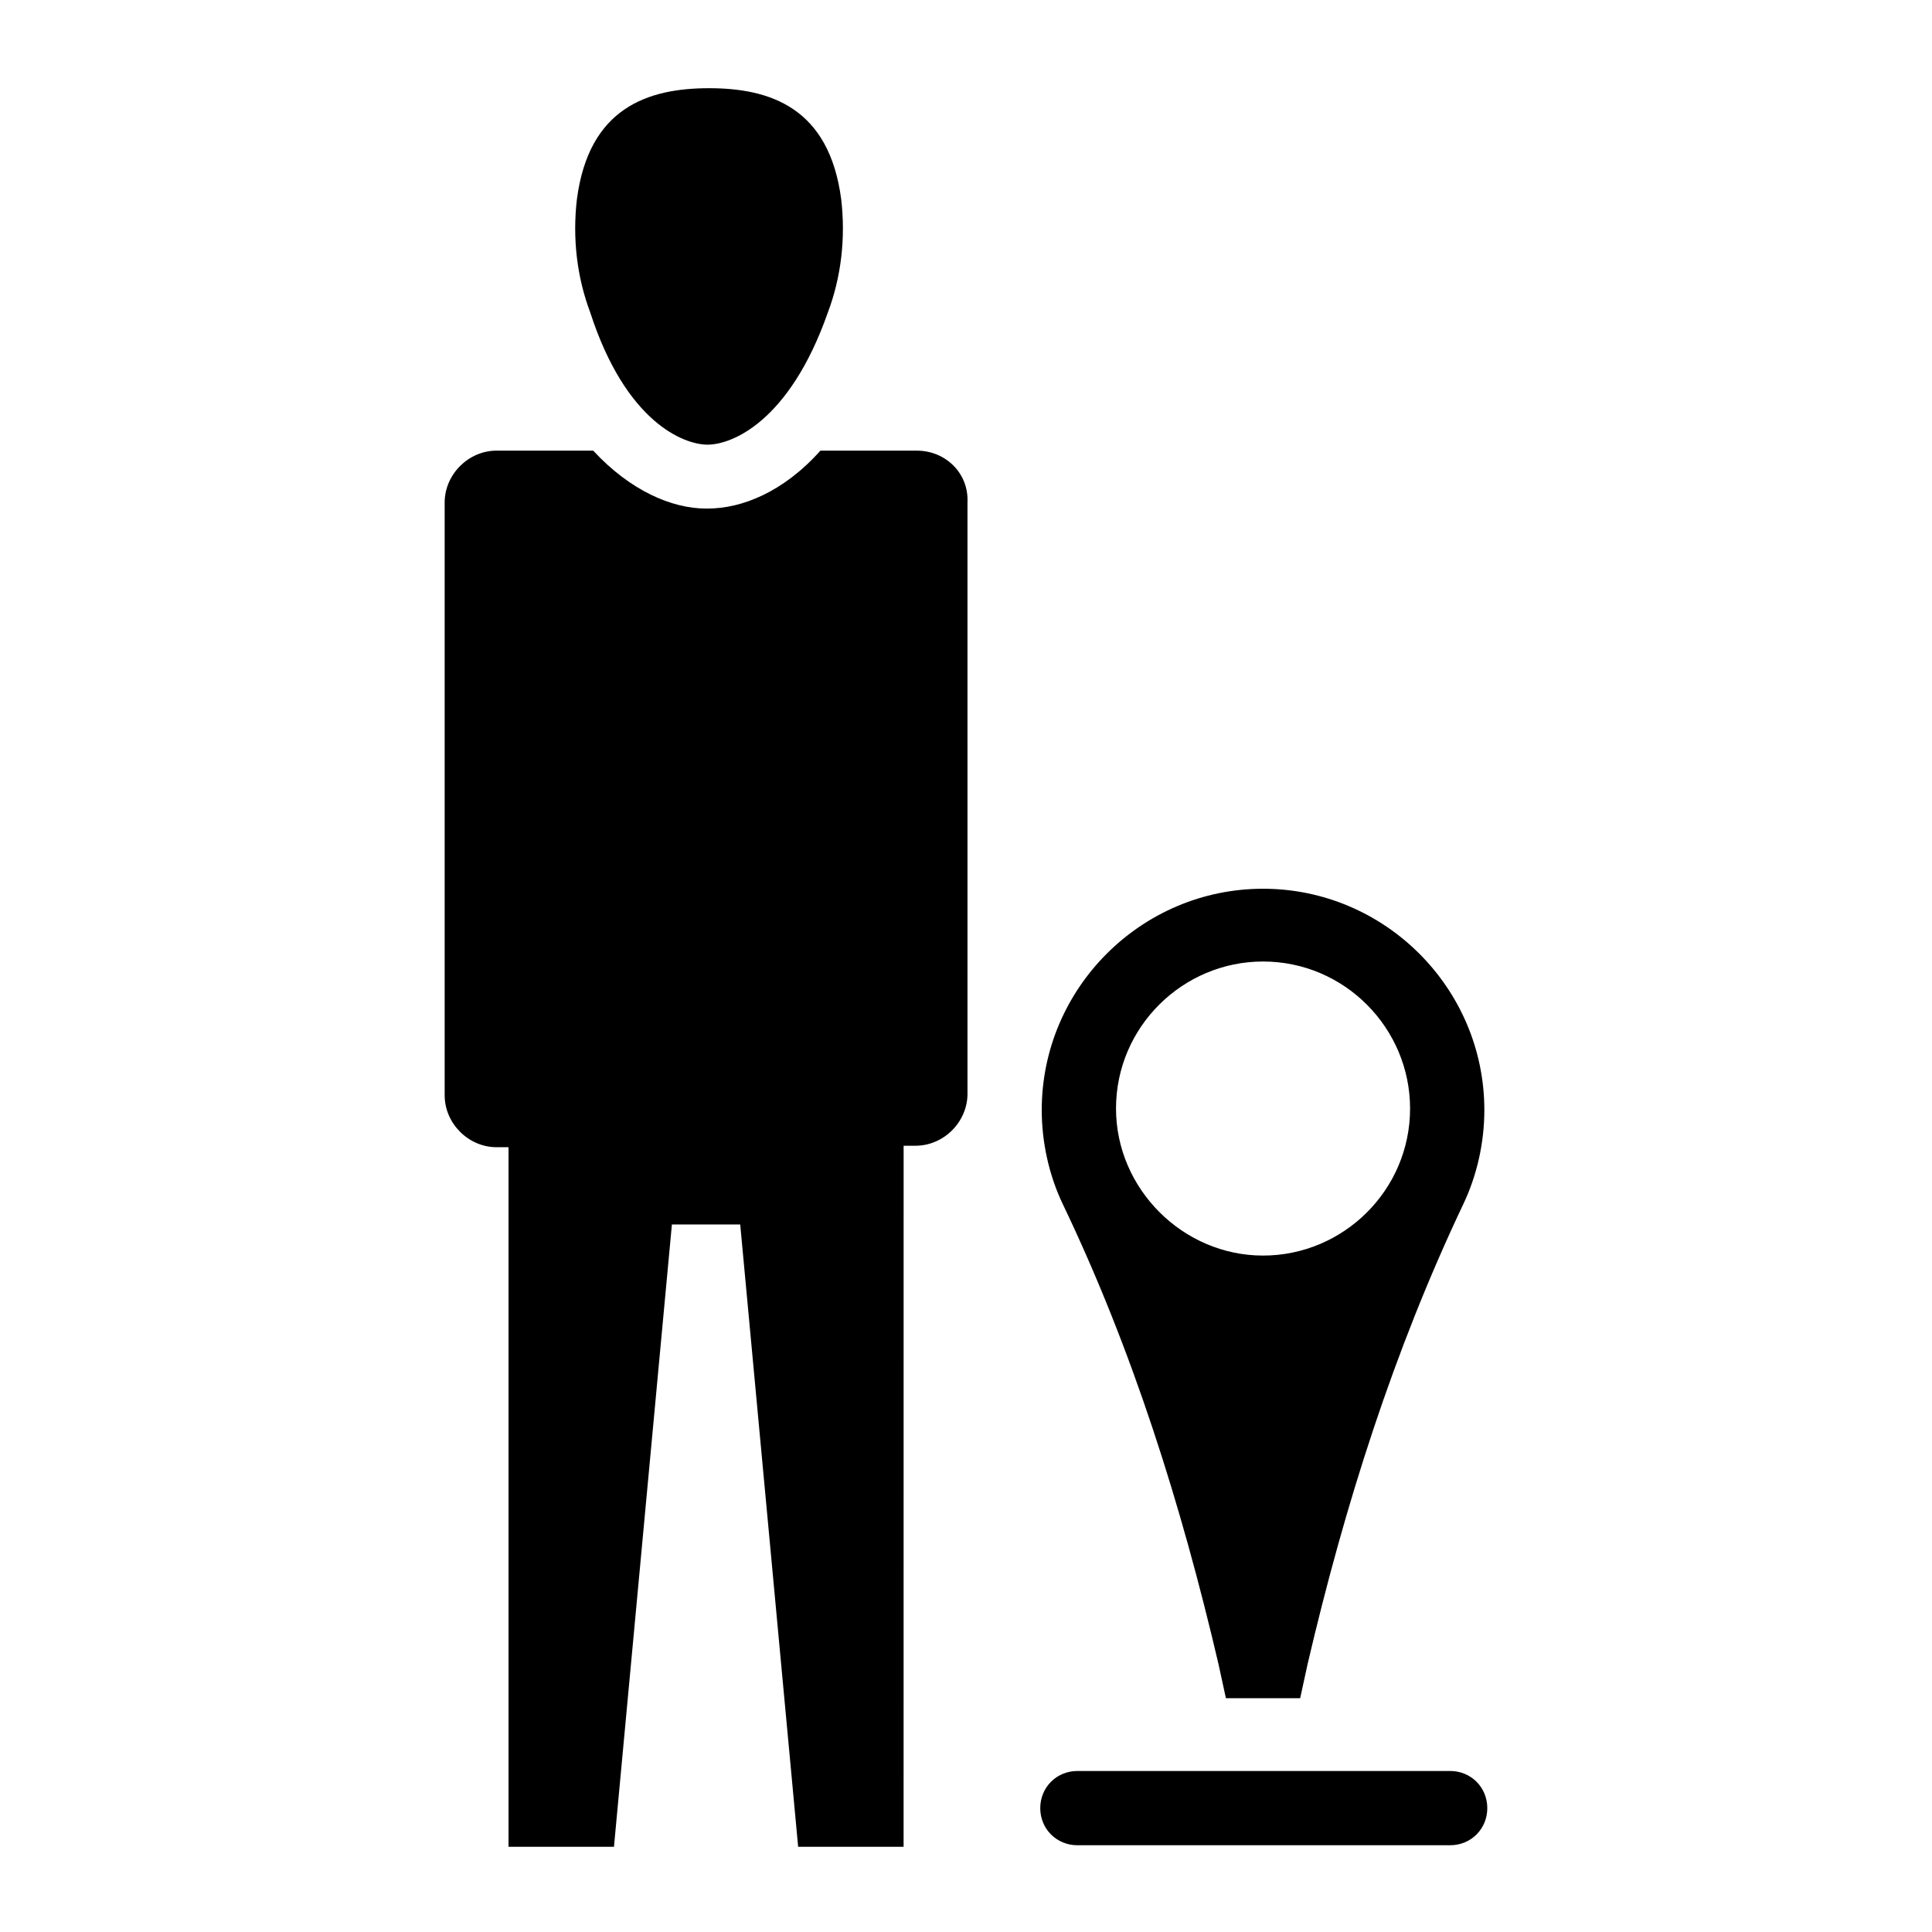
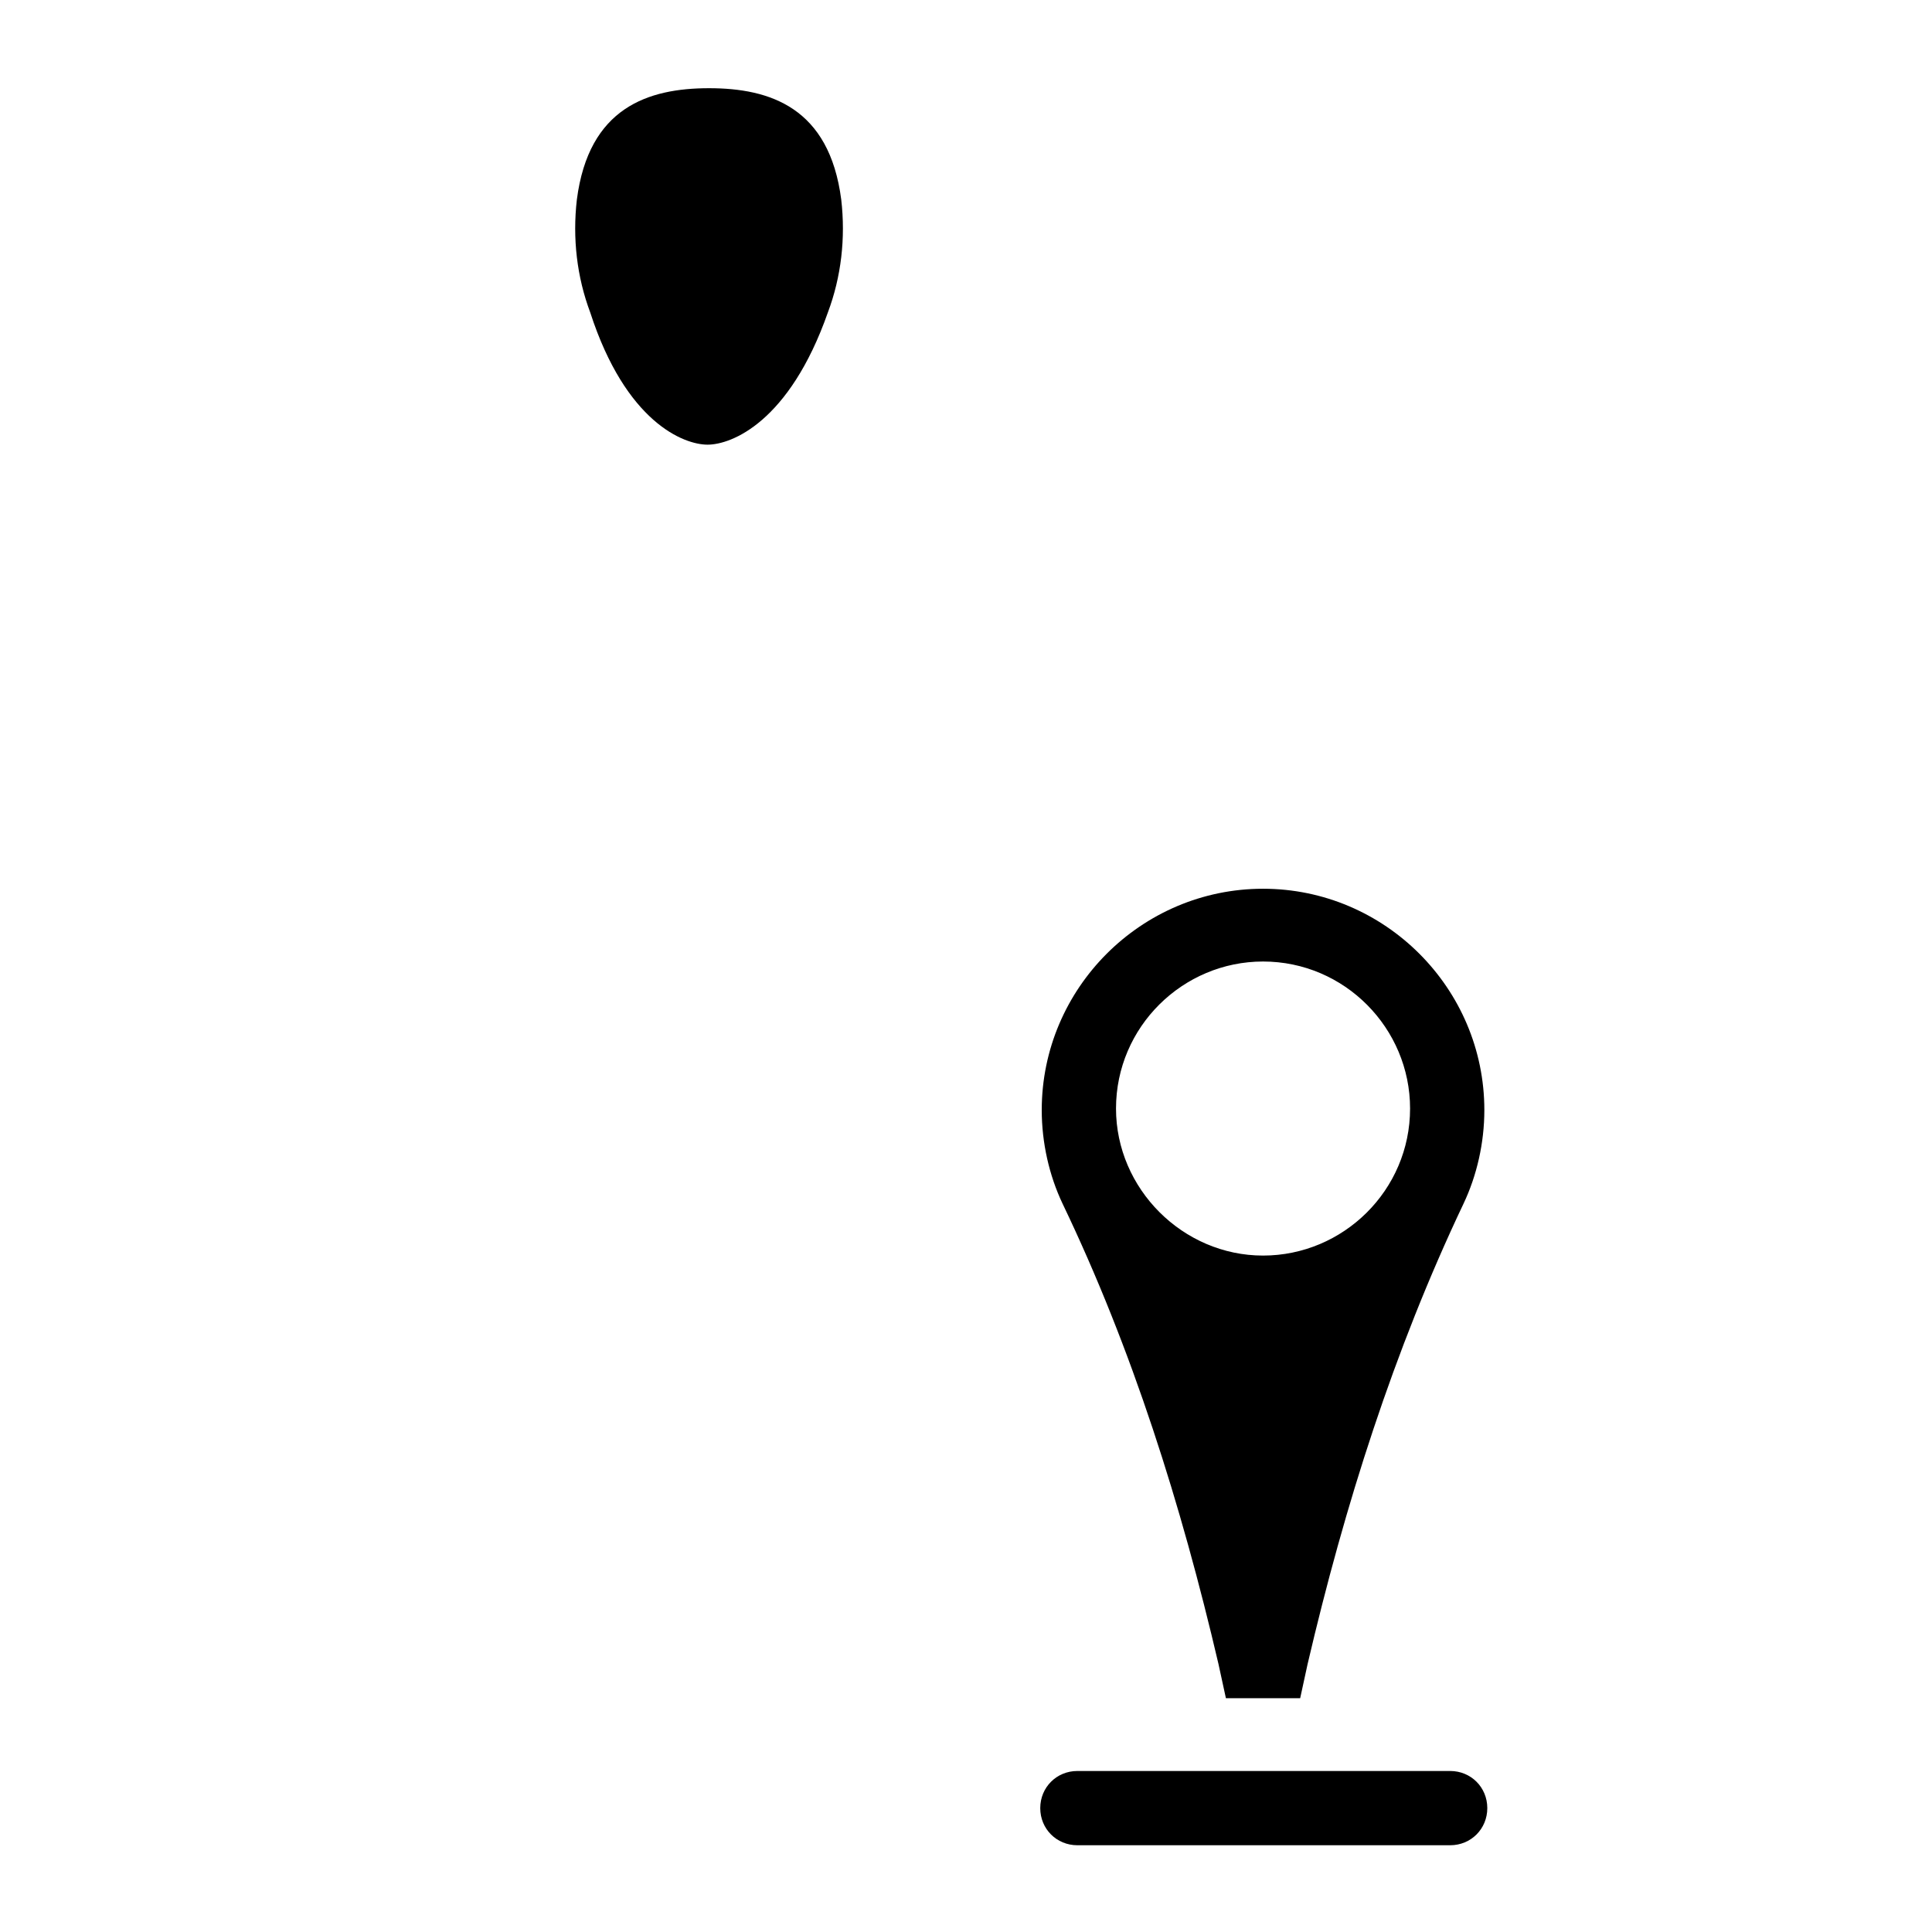
<svg xmlns="http://www.w3.org/2000/svg" fill="#000000" width="800px" height="800px" version="1.1" viewBox="144 144 512 512">
  <g>
    <path d="m528.31 613.33h-98.793c-5.512 0-9.84 4.328-9.84 9.84s4.328 9.84 9.84 9.84h98.793c5.512 0 9.84-4.328 9.84-9.84s-4.328-9.84-9.84-9.84z" />
    <path d="m466.91 584.99 1.969 9.055h19.68l1.969-9.055c9.84-42.117 22.828-83.051 41.328-122.02 3.543-7.477 5.512-16.137 5.512-24.797 0-32.273-26.371-58.648-58.648-58.648-32.273 0-58.648 26.371-58.648 58.648 0 8.66 1.969 17.32 5.512 24.797 18.5 38.57 31.488 79.898 41.328 122.02zm11.809-186.18c21.648 0 38.965 17.711 38.965 38.965 0 21.648-17.711 38.965-38.965 38.965s-38.965-17.711-38.965-38.965c0-21.645 17.711-38.965 38.965-38.965z" />
    <path d="m331.51 261.84c6.297 0 21.648-5.902 31.883-35.031 3.543-9.445 4.723-19.68 3.543-29.914-3.148-24.402-18.895-29.52-35.031-29.52s-31.883 5.117-35.031 29.52c-1.18 10.234 0 20.469 3.543 29.914 9.445 29.129 24.797 35.031 31.094 35.031z" />
-     <path d="m387.01 263.42h-25.586c-9.84 11.02-20.859 15.352-29.914 15.352h-0.395c-9.055 0-20.074-4.723-29.914-15.352h-25.586c-7.477 0-13.777 6.297-13.777 13.777v157.05c0 7.477 6.297 13.777 13.777 13.777h3.148v185.39h27.945l15.352-164.92h18.105l15.352 164.92h27.945l0.008-185.78h3.148c7.477 0 13.777-6.297 13.777-13.777l-0.004-156.65c0.395-7.871-5.902-13.777-13.383-13.777z" />
  </g>
</svg>